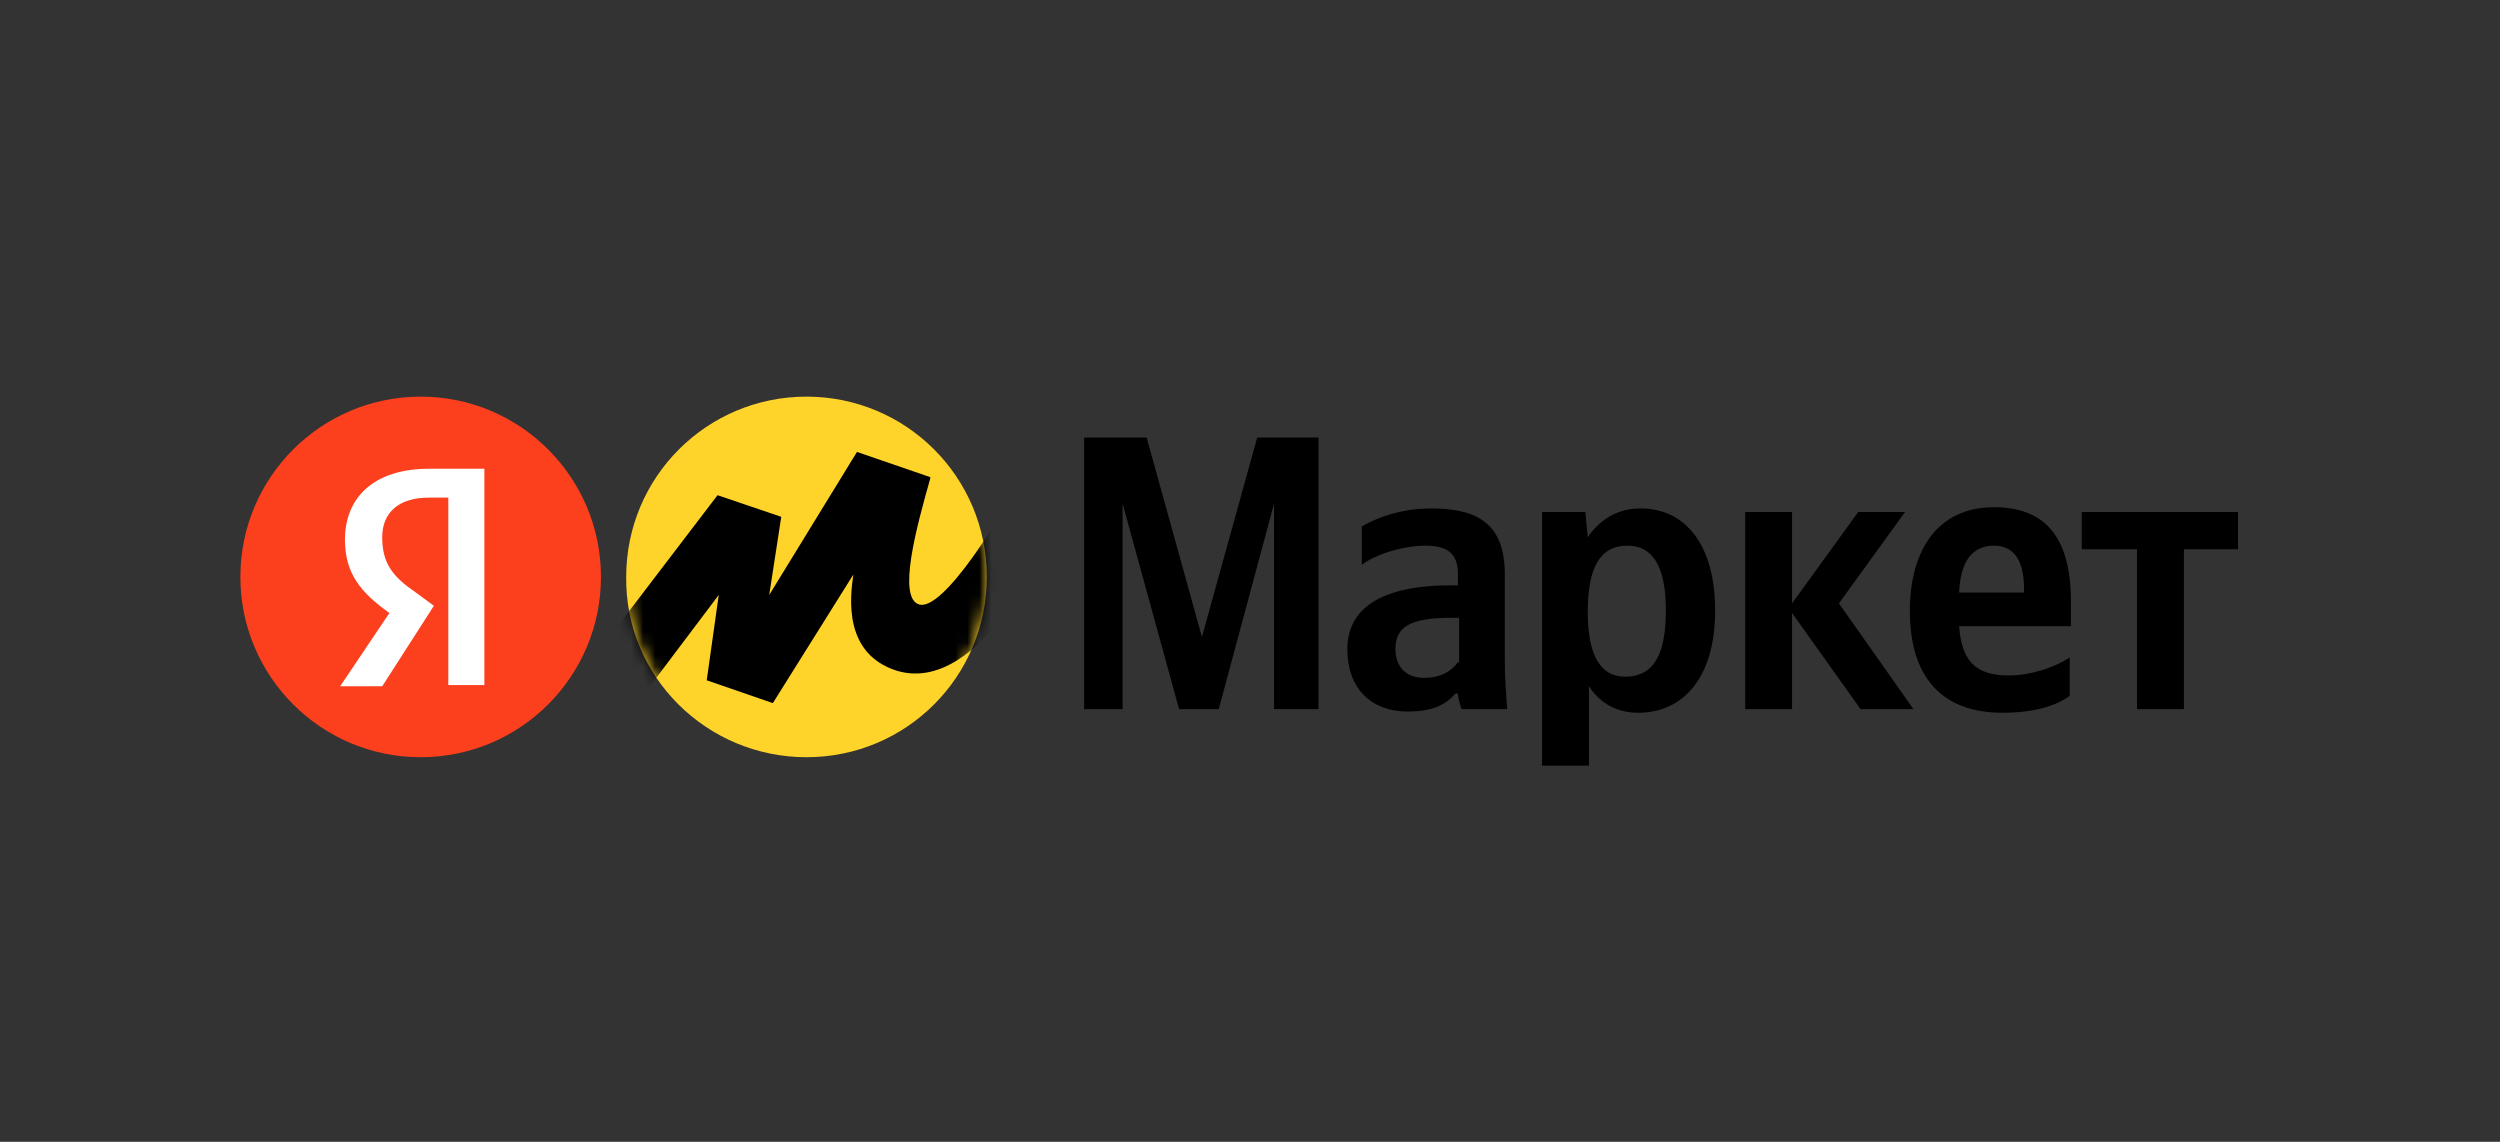
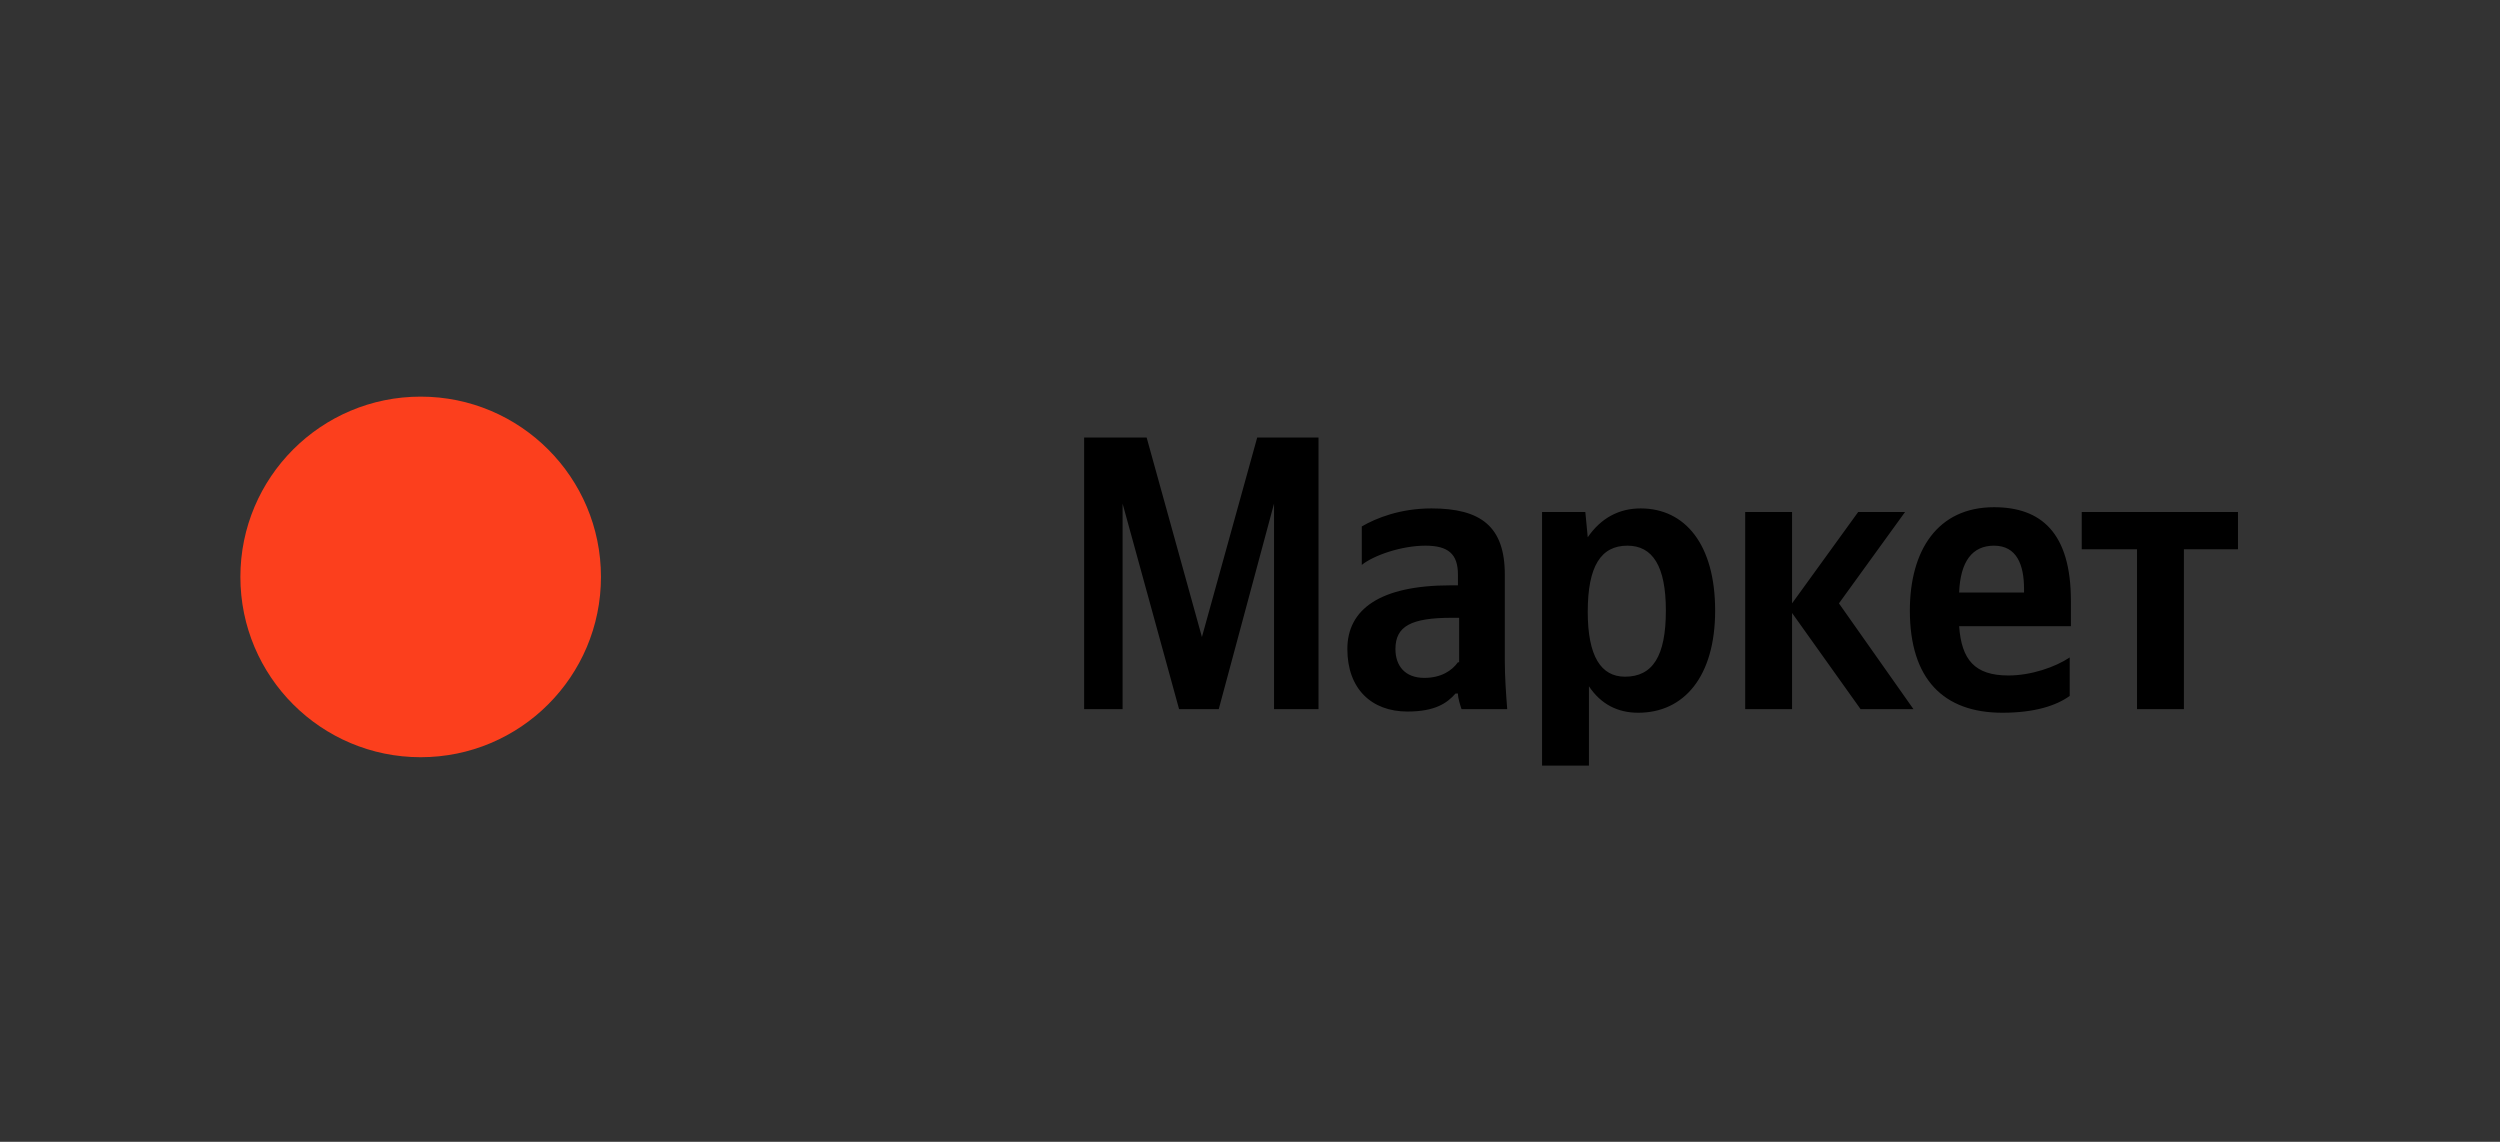
<svg xmlns="http://www.w3.org/2000/svg" width="208" height="95" viewBox="0 0 208 95" fill="none">
  <rect x="0" y="0" width="208" height="95" fill="#333333" stroke="none" />
  <path d="M98.1 59H101.4L106 41.9V59H109.7V36.4H104.6L100 53L95.4 36.4H90.2V59H93.4V41.9L98.1 59ZM125.2 47.8C125.2 43.8 123.2 42.3 119.1 42.3C116.5 42.3 114.5 43.1 113.3 43.8V47C114.3 46.2 116.6 45.4 118.6 45.4C120.5 45.4 121.3 46.1 121.3 47.8V48.7H120.7C114.8 48.7 112.1 50.7 112.1 54C112.1 57.3 114.1 59.2 117.1 59.2C119.4 59.2 120.4 58.5 121.1 57.7H121.3C121.3 58.1 121.5 58.7 121.6 59H125.4C125.3 57.7 125.2 56.3 125.2 55V47.8ZM121.3 55.1C120.8 55.8 119.9 56.4 118.5 56.4C116.9 56.4 116.1 55.4 116.1 54C116.1 52.1 117.4 51.4 120.8 51.4H121.4V55.1H121.3ZM131.9 42.6H128.3V63.7H132.2V57.1C133.2 58.6 134.6 59.3 136.3 59.3C140.1 59.3 142.7 56.3 142.7 50.8C142.7 45.3 140.2 42.3 136.5 42.3C134.7 42.3 133.2 43.1 132.1 44.7L131.9 42.6ZM135.2 56.3C133.2 56.3 132.1 54.6 132.1 50.9C132.1 47.1 133.2 45.4 135.4 45.4C137.5 45.4 138.6 47.1 138.6 50.8C138.6 54.6 137.5 56.3 135.2 56.3ZM154.8 59H159.2L153 50.2L158.5 42.6H154.6L149.1 50.2V42.6H145.2V59H149.1V51L154.8 59ZM172.2 57.9V54.7C171 55.5 169 56.2 167.1 56.2C164.3 56.2 163.2 54.9 163 52.1H172.3V50C172.3 44.3 169.8 42.2 165.9 42.2C161.2 42.2 158.9 45.8 158.9 50.8C158.9 56.5 161.7 59.3 166.6 59.3C169.3 59.3 171.1 58.7 172.2 57.9ZM165.9 45.4C167.8 45.4 168.4 47 168.4 49V49.3H163C163.1 46.7 164.1 45.4 165.9 45.4ZM186.2 45.7V42.6H173.2V45.7H177.8V59H181.7V45.7H186.2Z" fill="black" />
-   <path d="M67.1 63C75.4 63 82.1 56.3 82.1 48C82.1 39.7 75.4 33 67.1 33C58.8 33 52.1 39.7 52.1 48C52 56.3 58.8 63 67.1 63Z" fill="#FED42B" />
  <path d="M35 63C43.284 63 50 56.284 50 48C50 39.716 43.284 33 35 33C26.716 33 20 39.716 20 48C20 56.284 26.716 63 35 63Z" fill="#FC3F1D" />
-   <path d="M37.2 41.4H35.7C33.1 41.4 31.8 42.7 31.8 44.7C31.8 46.9 32.7 48 34.6 49.3L36.1 50.4L31.8 57.1H28.3L32.4 51C30 49.3 28.7 47.7 28.7 44.9C28.7 41.4 31.1 39 35.7 39H40.3V57H37.3V41.4H37.2Z" fill="white" />
  <mask id="mask0_61_1515" style="mask-type:luminance" maskUnits="userSpaceOnUse" x="52" y="33" width="31" height="30">
-     <path d="M67.1 63C75.4 63 82.1 56.3 82.1 48C82.1 39.7 75.4 33 67.1 33C58.8 33 52.1 39.7 52.1 48C52 56.3 58.8 63 67.1 63Z" fill="white" />
-   </mask>
+     </mask>
  <g mask="url(#mask0_61_1515)">
-     <path d="M59.7 41.2L46.5 58.5L50 62.5L59.8 49.5L58.8 56.6L64.3 58.5L71 47.8C70.7 49.8 70.2 54.4 74.6 55.8C81.5 57.9 87.5 45.5 90.3 39.2L86.3 37.1C83.2 43.6 78.4 50.8 76.5 50.3C74.6 49.8 76.3 43.7 77.4 39.8V39.7L71.3 37.6L64 49.5L65 43L59.7 41.2Z" fill="black" />
-   </g>
+     </g>
</svg>